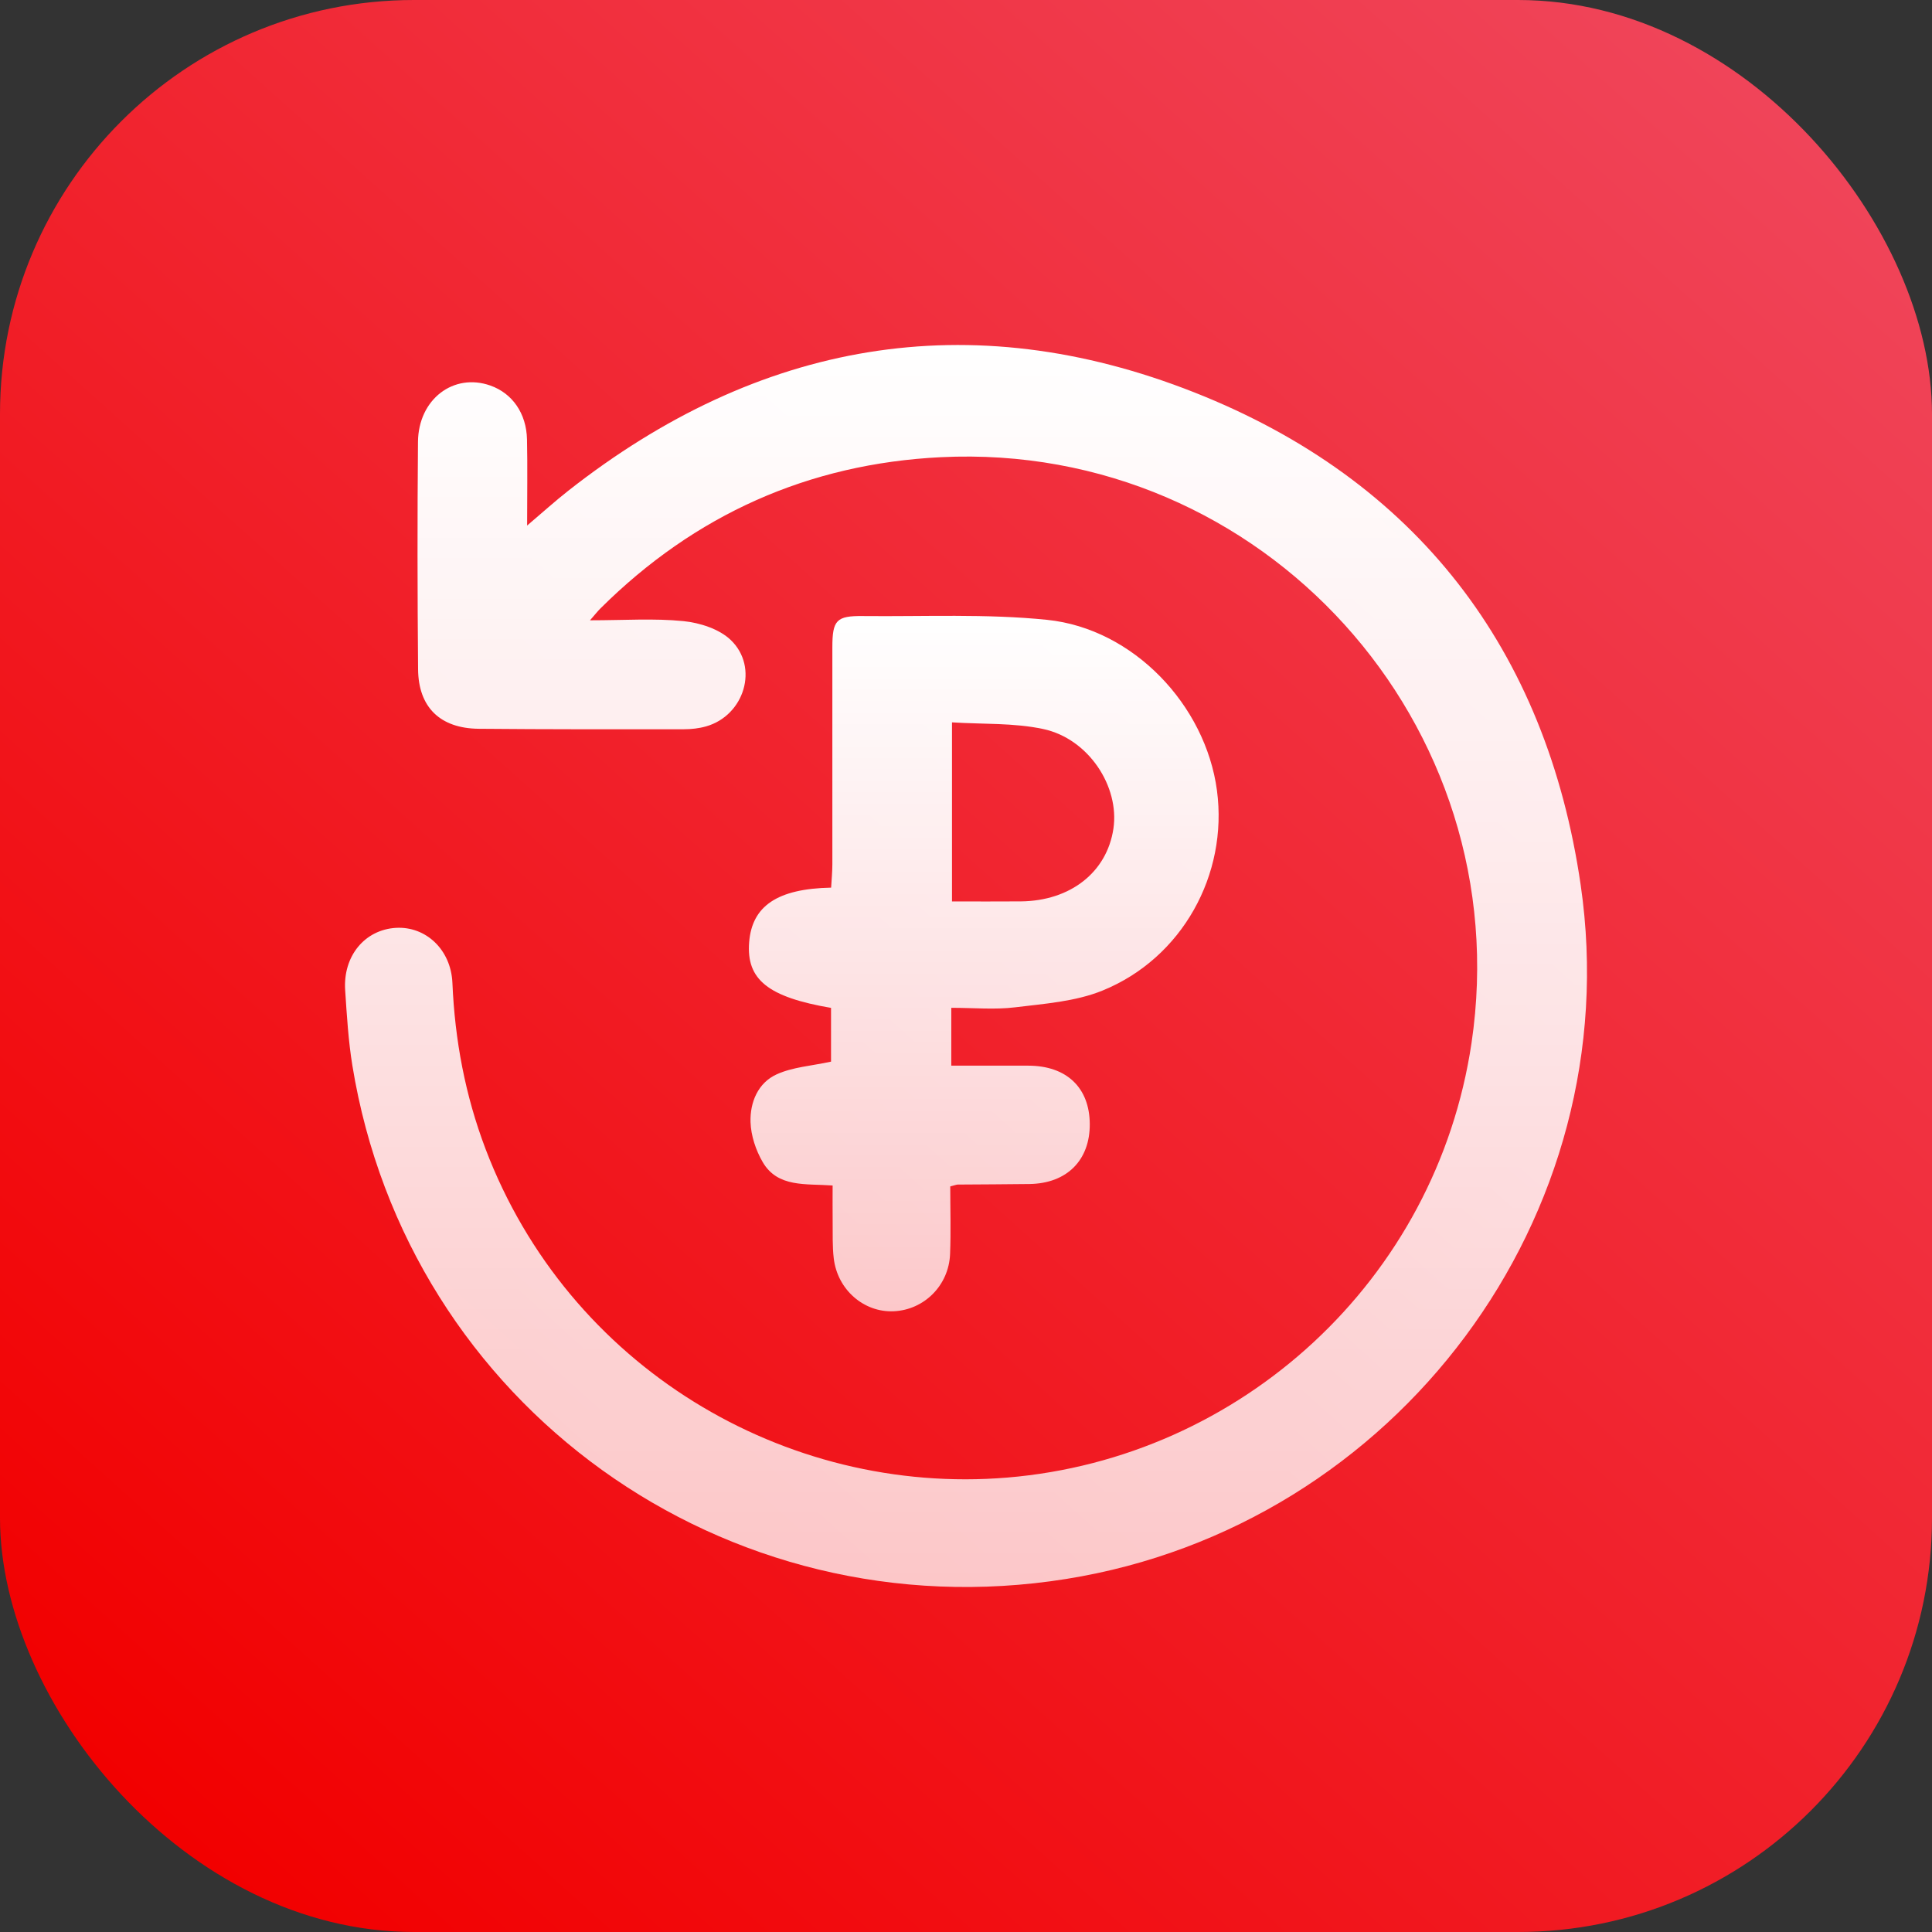
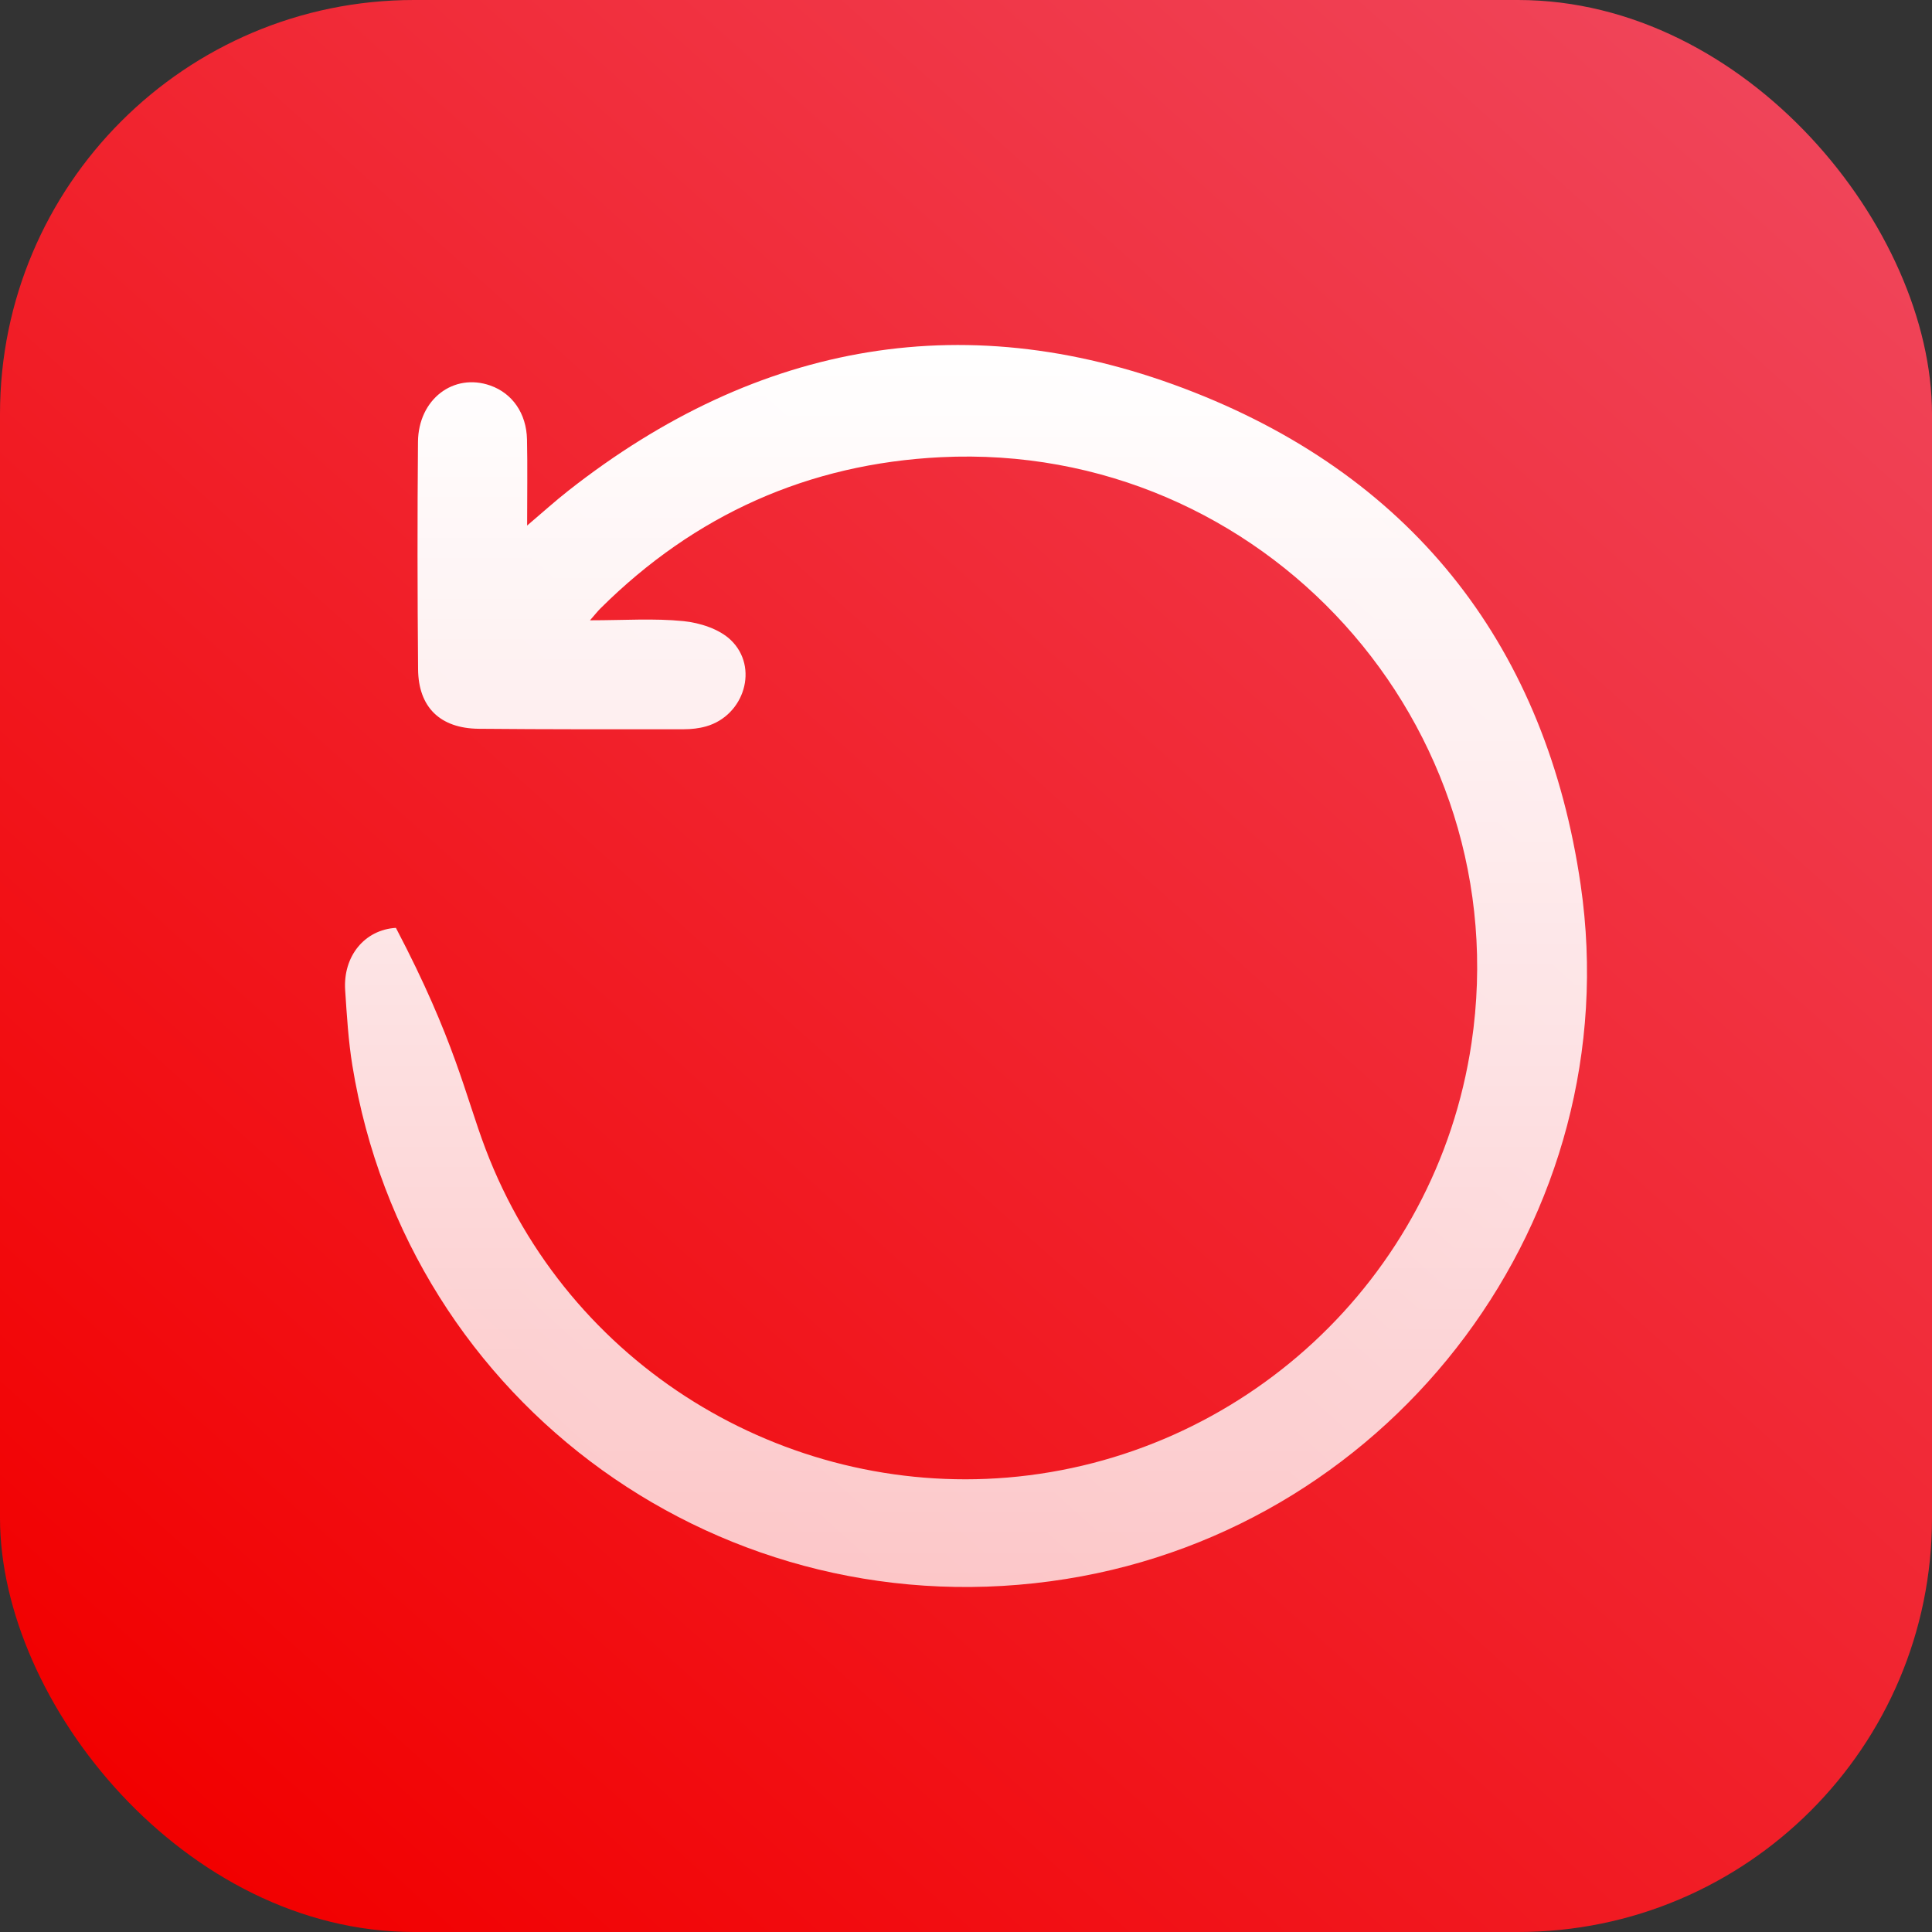
<svg xmlns="http://www.w3.org/2000/svg" width="140" height="140" viewBox="0 0 140 140" fill="none">
  <rect x="0" y="0" width="140" height="140" fill="#333333" stroke="none" />
  <rect width="140" height="140" rx="30" fill="url(#paint0_linear_750_3218)" />
  <g clip-path="url(#clip0_750_3218)">
-     <path d="M77.258 114.418C52.551 118.366 29.546 101.833 25.535 77.218C25.242 75.417 25.133 73.582 25.012 71.757C24.847 69.279 26.433 67.37 28.689 67.236C30.838 67.11 32.681 68.795 32.784 71.231C32.959 75.371 33.712 79.374 35.181 83.247C41.158 99.004 56.845 108.408 72.99 107.07C89.901 105.668 104.071 92.8 106.632 75.58C110.061 52.523 91.52 31.981 68.18 33.13C58.589 33.602 50.344 37.298 43.518 44.081C43.322 44.274 43.153 44.493 42.753 44.949C45.214 44.949 47.388 44.795 49.525 45.009C50.717 45.129 52.117 45.578 52.95 46.374C55.018 48.349 53.934 51.85 51.167 52.636C50.651 52.783 50.094 52.844 49.555 52.844C44.602 52.848 39.648 52.856 34.694 52.81C31.897 52.783 30.32 51.253 30.296 48.498C30.248 43.006 30.24 37.513 30.289 32.021C30.316 28.929 32.871 26.998 35.533 27.938C37.125 28.501 38.148 29.951 38.189 31.848C38.231 33.818 38.198 35.79 38.198 38.083C39.332 37.12 40.226 36.311 41.171 35.568C54.959 24.727 70.252 22.005 86.541 28.433C102.619 34.776 112.06 47.061 114.543 64.135C118.032 88.133 101.173 110.597 77.258 114.418Z" fill="url(#paint1_linear_750_3218)" />
-     <path d="M88.186 57.282C87.361 51.09 82.126 45.557 75.877 44.916C71.464 44.464 66.979 44.687 62.527 44.641C60.609 44.62 60.318 44.94 60.316 46.904C60.31 52.148 60.321 57.392 60.316 62.635C60.315 63.203 60.258 63.77 60.227 64.321C56.32 64.399 54.492 65.657 54.286 68.281C54.075 70.978 55.644 72.253 60.22 73.035V76.93C58.814 77.238 57.451 77.321 56.288 77.847C54.928 78.46 54.343 79.876 54.386 81.307C54.416 82.29 54.769 83.355 55.271 84.213C56.361 86.076 58.396 85.761 60.335 85.906C60.335 86.854 60.327 87.684 60.337 88.513C60.349 89.403 60.312 90.299 60.416 91.18C60.682 93.459 62.6 95.119 64.767 95.019C66.969 94.917 68.752 93.153 68.846 90.874C68.913 89.218 68.859 87.557 68.859 85.973C69.214 85.883 69.31 85.839 69.406 85.838C71.139 85.822 72.872 85.824 74.606 85.798C77.309 85.757 78.987 84.074 78.969 81.444C78.951 78.812 77.286 77.229 74.52 77.222C72.66 77.218 70.8 77.222 68.934 77.222V73.03C70.582 73.03 72.082 73.175 73.541 72.996C75.682 72.734 77.932 72.578 79.892 71.78C85.668 69.431 88.997 63.368 88.186 57.283V57.282ZM80.682 60.051C80.212 63.203 77.567 65.285 73.97 65.318C72.346 65.332 70.721 65.321 68.985 65.321V52.345C71.217 52.488 73.471 52.372 75.602 52.829C78.881 53.532 81.138 56.993 80.682 60.051Z" fill="url(#paint2_linear_750_3218)" />
+     <path d="M77.258 114.418C52.551 118.366 29.546 101.833 25.535 77.218C25.242 75.417 25.133 73.582 25.012 71.757C24.847 69.279 26.433 67.37 28.689 67.236C32.959 75.371 33.712 79.374 35.181 83.247C41.158 99.004 56.845 108.408 72.99 107.07C89.901 105.668 104.071 92.8 106.632 75.58C110.061 52.523 91.52 31.981 68.18 33.13C58.589 33.602 50.344 37.298 43.518 44.081C43.322 44.274 43.153 44.493 42.753 44.949C45.214 44.949 47.388 44.795 49.525 45.009C50.717 45.129 52.117 45.578 52.95 46.374C55.018 48.349 53.934 51.85 51.167 52.636C50.651 52.783 50.094 52.844 49.555 52.844C44.602 52.848 39.648 52.856 34.694 52.81C31.897 52.783 30.32 51.253 30.296 48.498C30.248 43.006 30.24 37.513 30.289 32.021C30.316 28.929 32.871 26.998 35.533 27.938C37.125 28.501 38.148 29.951 38.189 31.848C38.231 33.818 38.198 35.79 38.198 38.083C39.332 37.12 40.226 36.311 41.171 35.568C54.959 24.727 70.252 22.005 86.541 28.433C102.619 34.776 112.06 47.061 114.543 64.135C118.032 88.133 101.173 110.597 77.258 114.418Z" fill="url(#paint1_linear_750_3218)" />
  </g>
  <defs>
    <linearGradient id="paint0_linear_750_3218" x1="130" y1="6.5" x2="14.5" y2="135" gradientUnits="userSpaceOnUse">
      <stop stop-color="#F0455A" />
      <stop offset="1" stop-color="#F20000" />
    </linearGradient>
    <linearGradient id="paint1_linear_750_3218" x1="70" y1="25" x2="70" y2="115" gradientUnits="userSpaceOnUse">
      <stop stop-color="white" />
      <stop offset="1" stop-color="white" stop-opacity="0.76" />
    </linearGradient>
    <linearGradient id="paint2_linear_750_3218" x1="71.287" y1="44.625" x2="71.287" y2="95.023" gradientUnits="userSpaceOnUse">
      <stop stop-color="white" />
      <stop offset="1" stop-color="white" stop-opacity="0.76" />
    </linearGradient>
    <clipPath id="clip0_750_3218">
      <rect width="90" height="90" fill="white" transform="translate(25 25)" />
    </clipPath>
  </defs>
</svg>